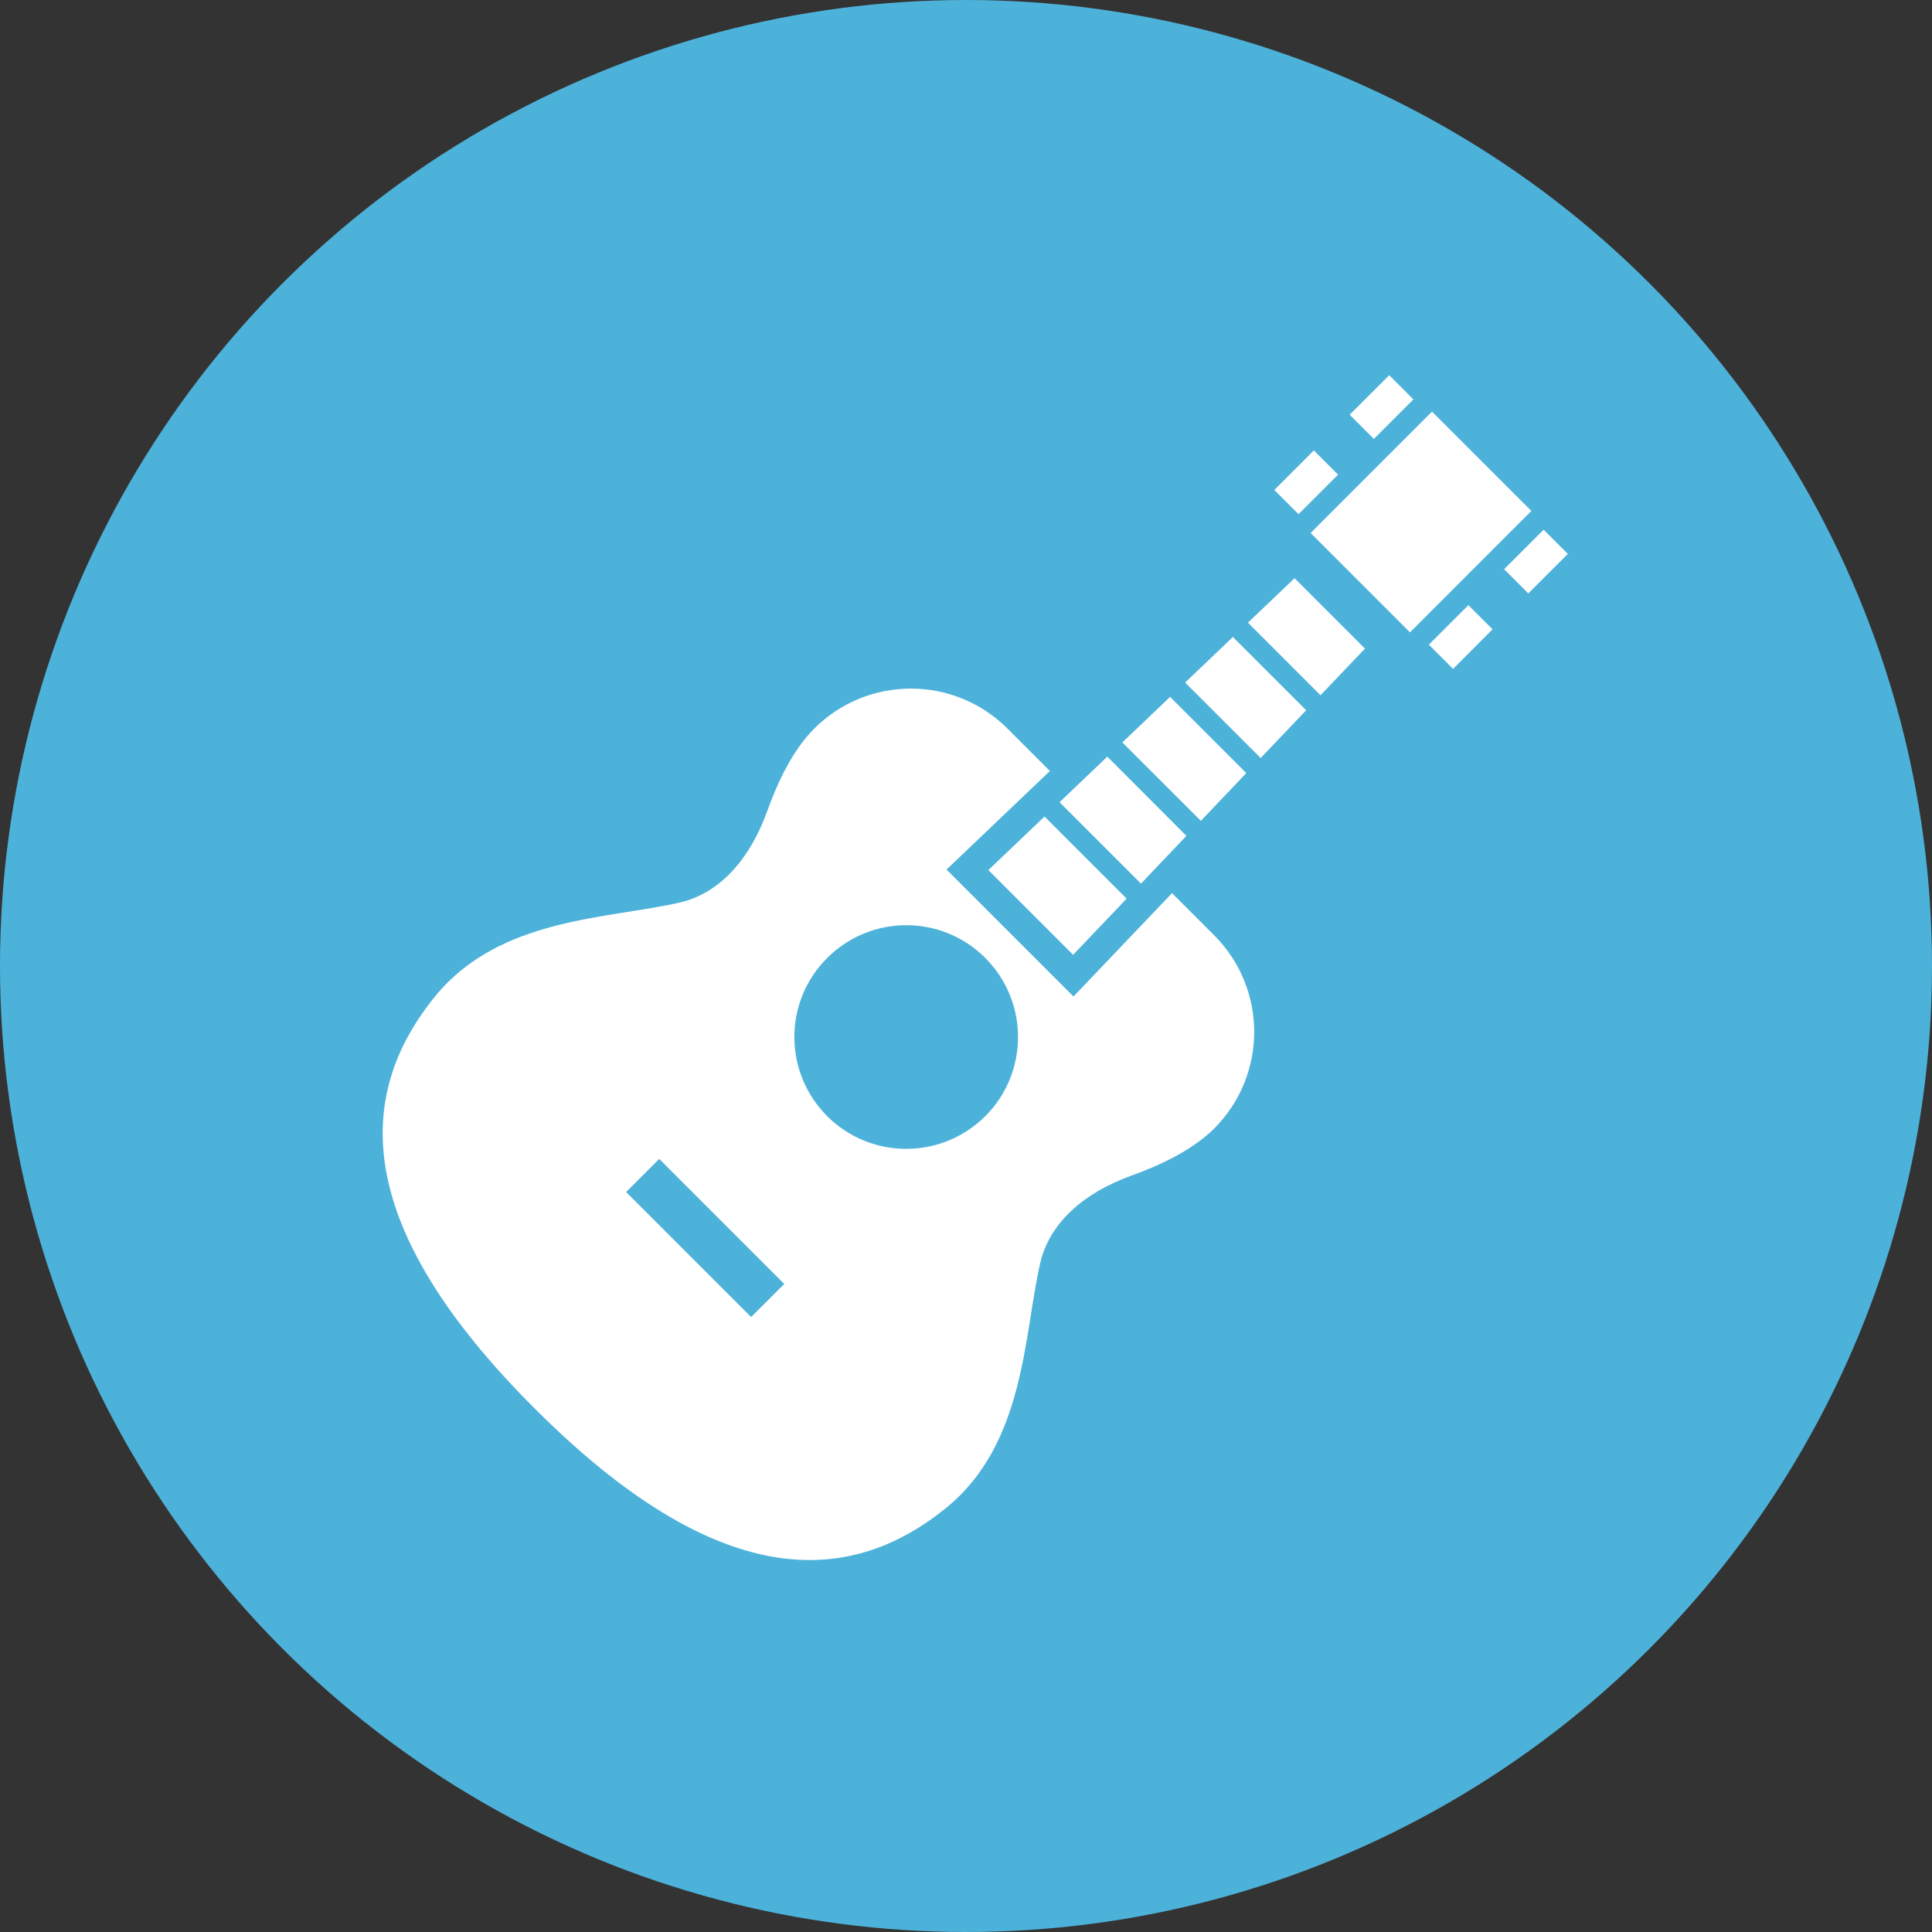
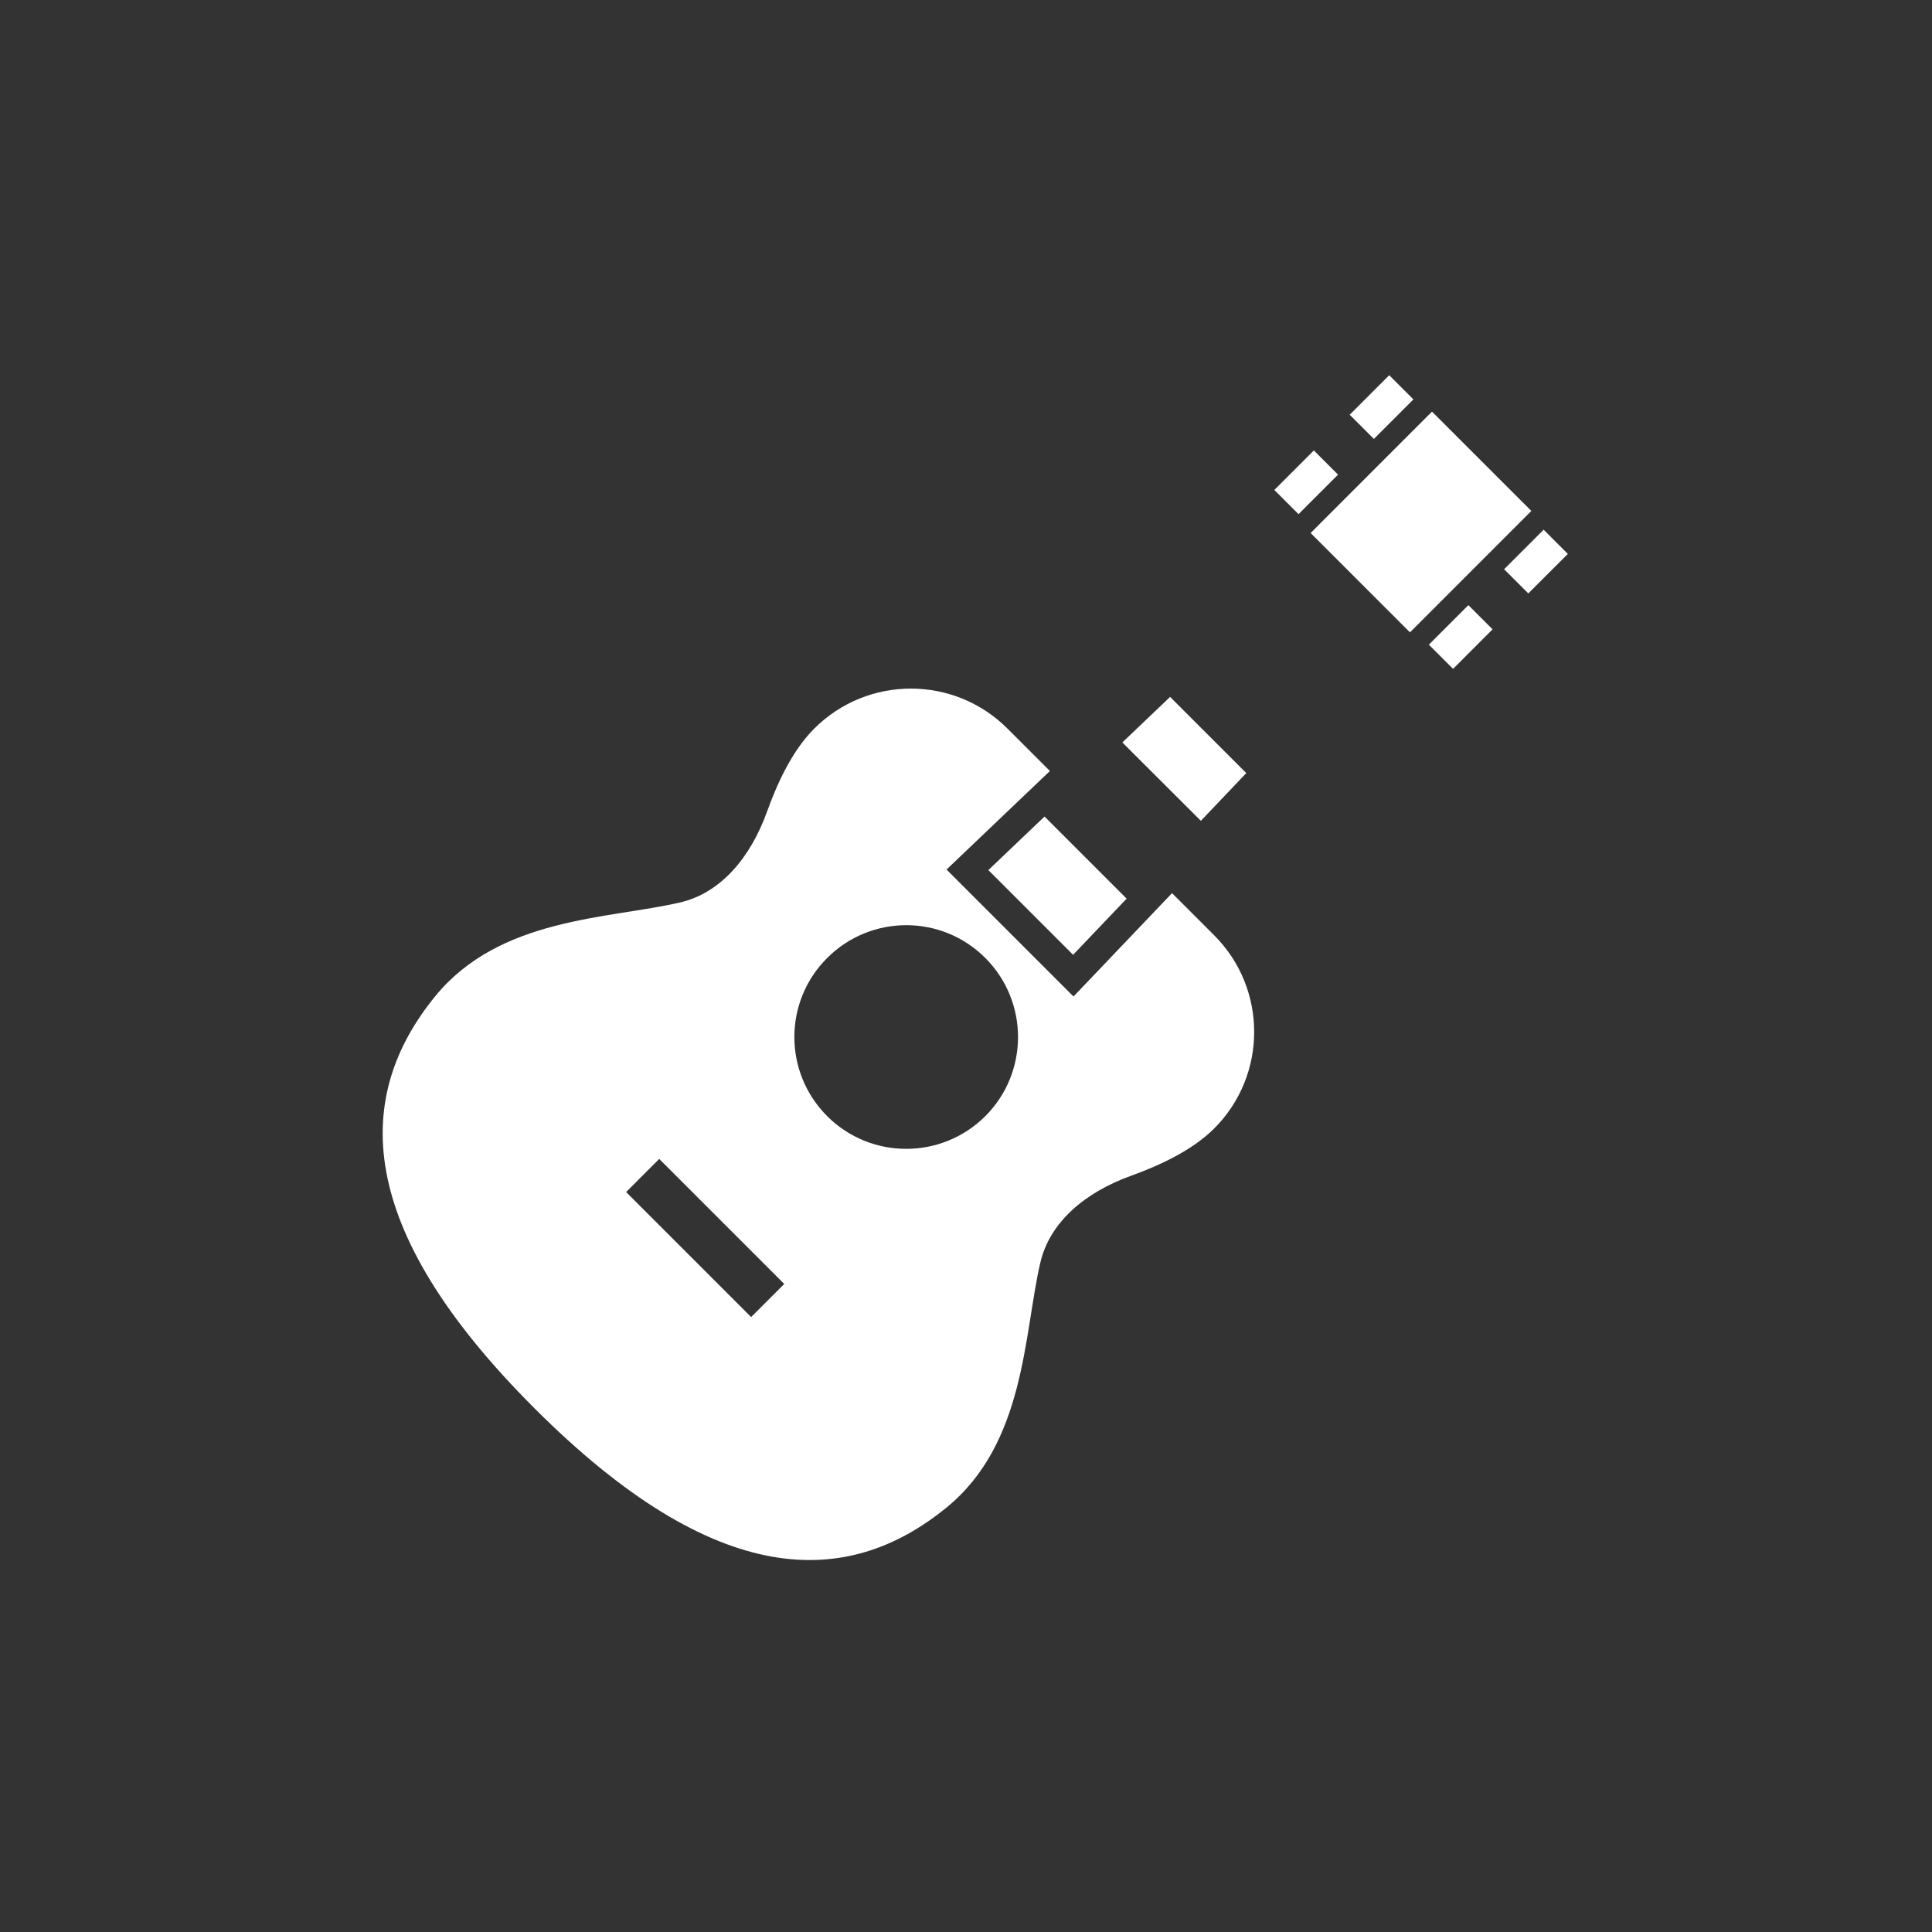
<svg xmlns="http://www.w3.org/2000/svg" id="_レイヤー_2" viewBox="0 0 140 140">
  <rect x="0" y="0" width="140" height="140" fill="#333333" stroke="none" />
  <g id="design">
    <g id="_ご遺品の買取について">
-       <circle cx="70" cy="70" r="70" fill="#4db2da" />
      <rect x="96.76" y="32.74" width="12.44" height="10.18" transform="translate(3.41 83.91) rotate(-45.01)" fill="#fff" />
      <rect x="98.09" y="28.26" width="4.05" height="2.48" transform="translate(8.46 79.43) rotate(-45)" fill="#fff" />
      <rect x="92.63" y="33.72" width="4.05" height="2.48" transform="translate(3 77.16) rotate(-45)" fill="#fff" />
      <rect x="109.28" y="39.46" width="4.05" height="2.48" transform="translate(3.81 90.6) rotate(-44.99)" fill="#fff" />
      <rect x="103.82" y="44.92" width="4.05" height="2.48" transform="translate(-1.62 88.4) rotate(-45.02)" fill="#fff" />
      <path d="M84.93,64.72l-7.14,7.49-9.2-9.2,7.49-7.14-3.07-3.07c-3.87-3.87-10.14-3.87-14.01,0-1.62,1.62-2.7,4.02-3.42,6.02-1.2,3.33-3.36,5.9-6.32,6.58-5.2,1.2-13.06,1.07-17.73,6.8-5.86,7.2-6,16.66,7.2,29.85,13.19,13.19,22.66,13.06,29.85,7.2,5.72-4.66,5.6-12.53,6.8-17.73.68-2.96,3.25-5.12,6.58-6.32,2-.72,4.4-1.81,6.02-3.42,3.87-3.87,3.87-10.14,0-14.01l-3.07-3.07ZM54.43,95.44l-9.06-9.06,2.4-2.4,9.06,9.06-2.4,2.4ZM71.4,80.88c-3.17,3.16-8.3,3.16-11.46,0-3.17-3.17-3.17-8.3,0-11.46,3.17-3.17,8.3-3.17,11.46,0,3.16,3.16,3.16,8.3,0,11.46Z" fill="#fff" />
-       <polygon points="90.43 45.12 95.69 50.38 98.91 47 93.81 41.9 90.43 45.12" fill="#fff" />
      <polygon points="90.31 56.02 84.79 50.5 81.33 53.8 87.02 59.48 90.31 56.02" fill="#fff" />
      <polygon points="71.62 63.05 77.76 69.19 81.64 65.12 75.69 59.17 71.62 63.05" fill="#fff" />
-       <polygon points="85.88 49.46 91.35 54.93 94.65 51.47 89.34 46.16 85.88 49.46" fill="#fff" />
-       <polygon points="85.97 60.57 80.24 54.83 76.78 58.13 82.68 64.03 85.97 60.57" fill="#fff" />
    </g>
  </g>
</svg>